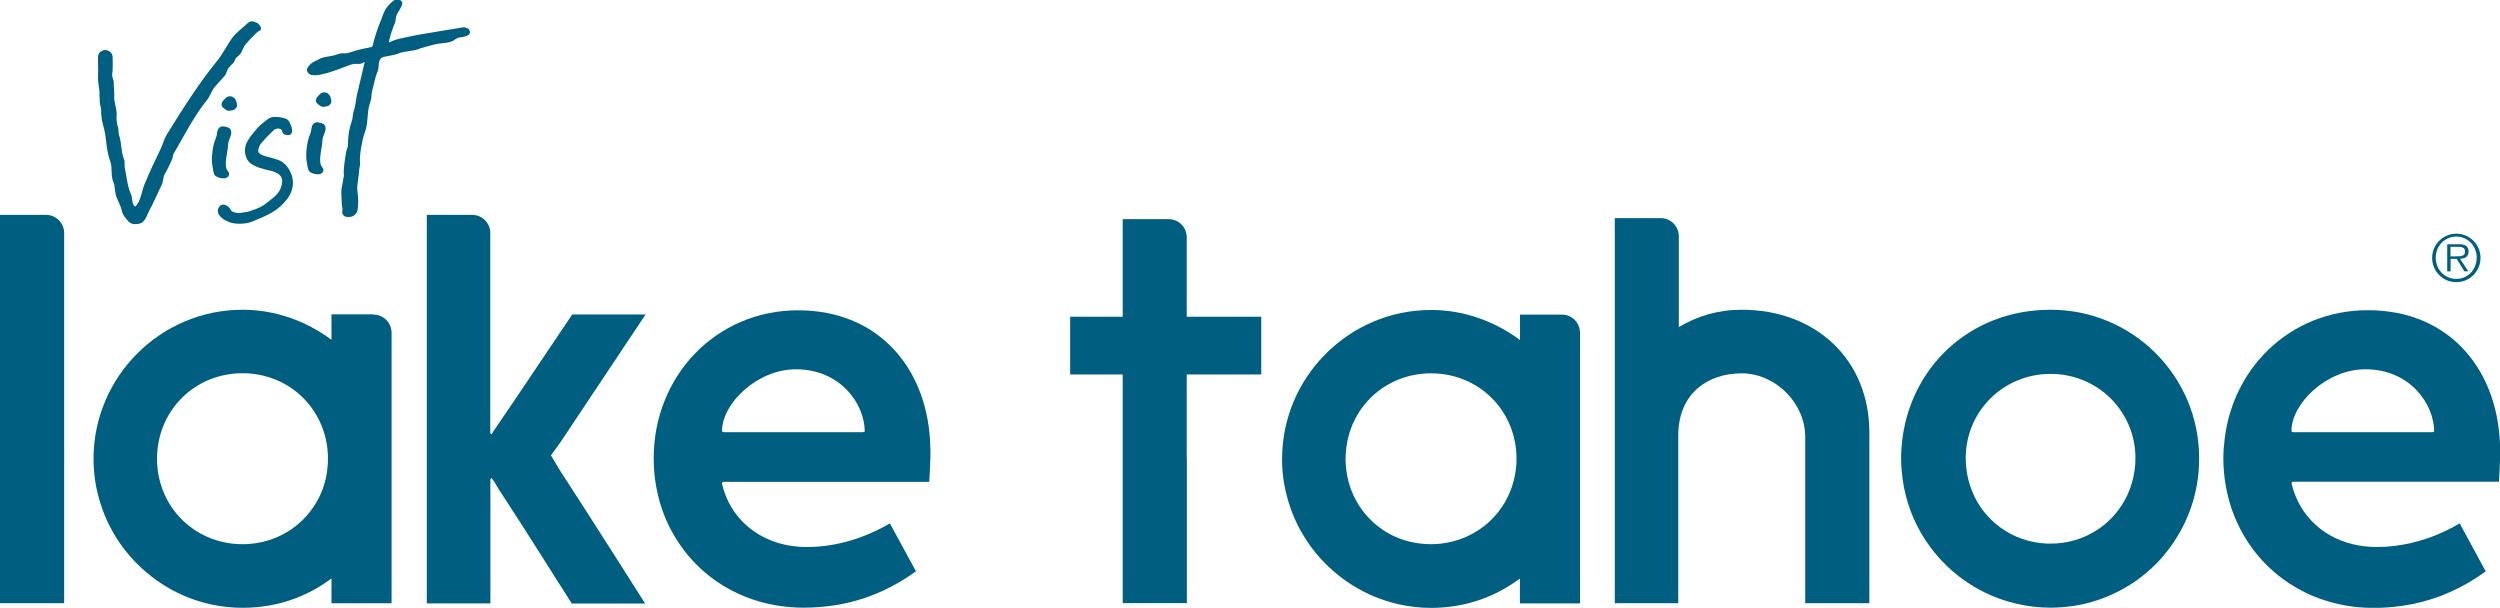
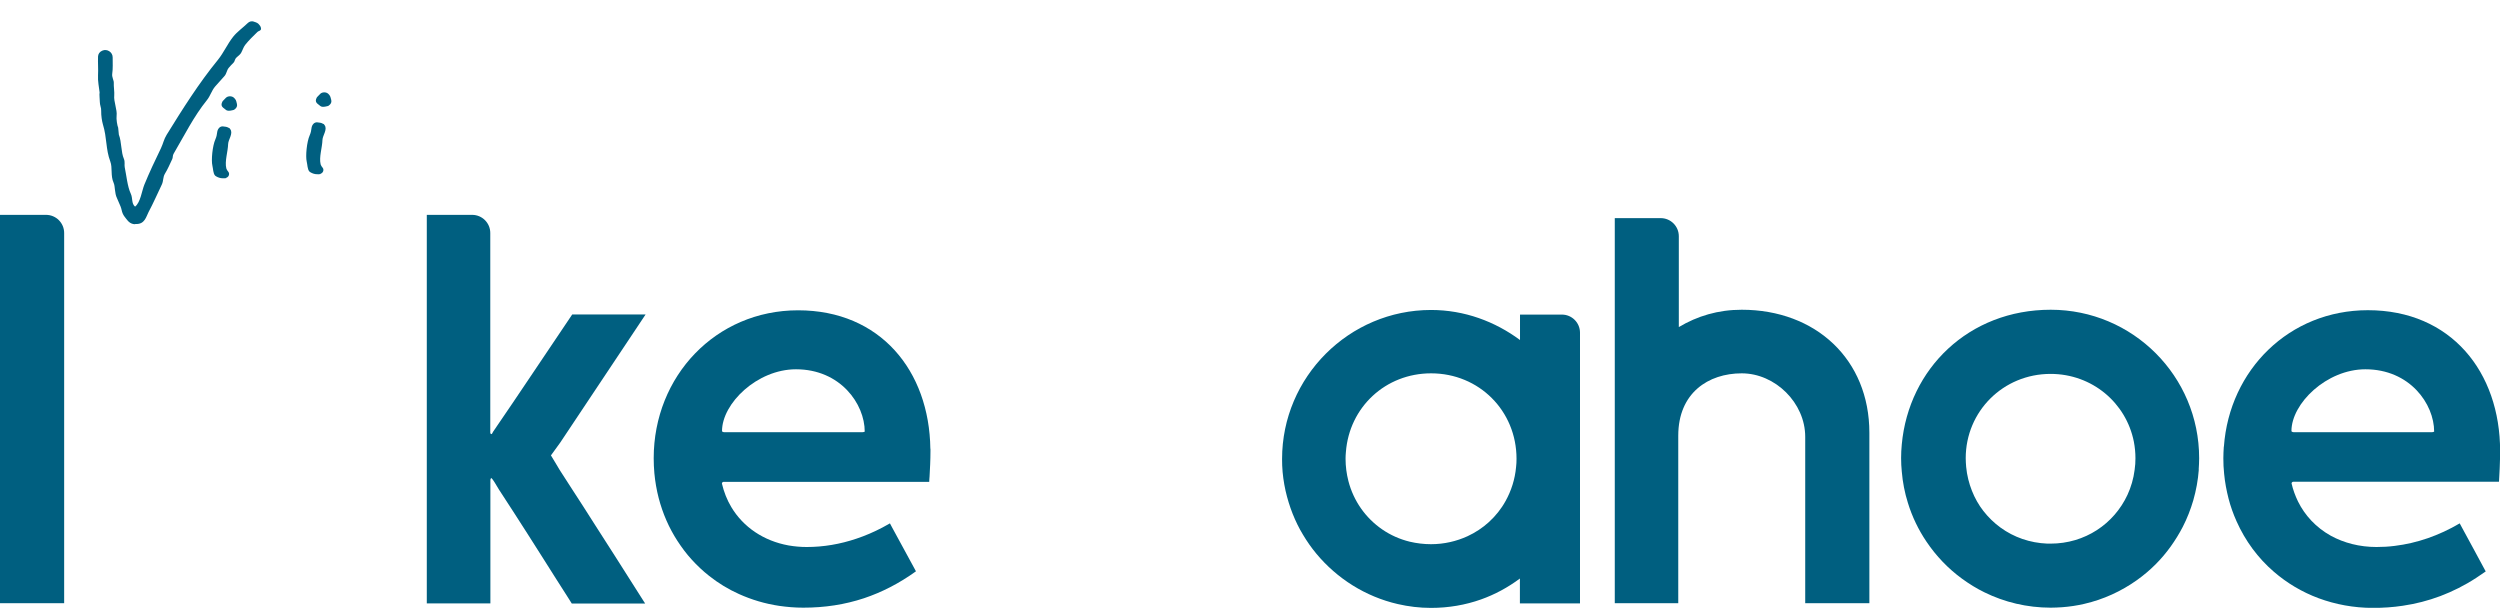
<svg xmlns="http://www.w3.org/2000/svg" id="Layer_2" data-name="Layer 2" viewBox="0 0 222.12 54">
  <defs>
    <style>
      .cls-1 {
        fill: none;
      }

      .cls-2 {
        fill: #005f80;
      }
    </style>
  </defs>
  <g id="some">
-     <path class="cls-2" d="M218.18,22.77h.27c.1,0,.19-.01.27-.03.09-.02.15-.07.21-.12.06-.06.08-.15.08-.27,0-.09-.02-.17-.05-.23-.04-.05-.08-.1-.14-.12-.06-.03-.12-.05-.19-.06-.07,0-.14-.01-.22-.01h-.69v.85h.45ZM219.31,24.11h-.35l-.69-1.11h-.54v1.11h-.3v-2.41h1.05c.32,0,.54.06.66.17.12.11.19.27.19.47,0,.12-.02.22-.06.3-.04.08-.09.15-.16.2-.07.05-.15.09-.24.11-.09.02-.19.04-.3.04l.73,1.11ZM218.24,24.78c.26,0,.5-.05.72-.15.22-.1.41-.23.57-.4.16-.17.29-.37.38-.6.09-.23.14-.47.14-.74s-.05-.51-.14-.73c-.09-.23-.22-.43-.38-.59s-.35-.3-.57-.4c-.22-.1-.46-.15-.72-.15s-.5.05-.73.15c-.22.1-.42.23-.58.4s-.29.36-.38.59c-.09.23-.14.47-.14.73s.05.51.14.74c.09.23.22.43.38.6.16.17.35.3.58.4.22.1.47.15.73.15M218.24,25.07c-.3,0-.58-.06-.84-.17-.26-.11-.49-.27-.68-.46-.2-.2-.35-.42-.46-.69-.11-.26-.17-.54-.17-.84s.06-.57.17-.84c.11-.26.27-.49.46-.68.19-.19.42-.35.68-.46.26-.11.54-.17.84-.17s.57.06.84.17c.26.11.49.27.68.46.19.19.35.42.46.68.11.26.17.54.17.84s-.06.58-.17.84c-.11.26-.27.49-.46.69-.2.2-.42.35-.68.46-.26.11-.54.17-.84.17" />
    <path class="cls-2" d="M9.09,4.5c.42-.19.92.13.92.59,0,.5.03,1.01-.04,1.48-.04.27.15.59.14.77-.02.32.07.87.04,1.14-.06.53.28,1.3.21,1.8-.04.31.06.89.14,1.07.02.2.04.41.06.61.26.68.18,1.54.45,2.16.11.27.03.51.07.73.15.71.24,1.73.54,2.36.19.4.04.86.38,1.15,0-.01,0,.01,0,0,.48-.37.6-1.39.82-1.94.44-1.08.98-2.22,1.48-3.25.2-.42.26-.8.51-1.2,1.41-2.28,2.85-4.57,4.55-6.65.53-.66.83-1.39,1.36-2.06.35-.44.88-.81,1.29-1.21.14-.14.35-.2.54-.13.02,0,.04.01.05.02.21.06.34.13.44.27.13.12.19.36.13.43-.06.11-.21.11-.3.2-.38.37-.76.74-1.08,1.14-.17.22-.23.47-.37.72-.08.14-.25.27-.4.4-.08.07-.13.16-.16.26,0,0,0,0,0,0-.02.08-.06.16-.12.22-.14.15-.31.3-.42.45-.18.22-.18.5-.37.72-.26.29-.58.64-.84.94-.32.38-.42.83-.73,1.21-1.17,1.45-2.01,3.15-2.95,4.75-.05.08-.07.17-.08.27h0c0,.08-.02.15-.05.22-.2.43-.41.91-.65,1.3-.18.3-.12.63-.27.95-.38.79-.77,1.69-1.18,2.45-.21.39-.33,1.11-1.15,1.06-.07.03-.15.02-.23,0-.18-.04-.33-.14-.45-.27-.1-.12-.21-.25-.31-.39-.13-.17-.21-.37-.25-.57-.02-.11-.06-.22-.1-.33-.1-.23-.22-.53-.31-.72-.24-.48-.15-1.05-.31-1.39-.28-.62-.08-1.33-.29-1.88-.42-1.12-.28-2.07-.66-3.31-.08-.27-.16-.78-.15-1.18,0-.14-.01-.28-.06-.42,0,0,0,0,0,0-.04-.12-.05-.25-.06-.38,0-.28-.06-.63-.02-.85-.03-.24-.07-.48-.1-.73-.04-.26-.05-.53-.04-.79.03-.51-.02-1.13,0-1.67.01-.22.14-.41.34-.5" />
    <path class="cls-2" d="M28.49,15.46c-.09.02-.2.03-.32.02-.21,0-.42-.07-.6-.18-.03-.02-.06-.04-.08-.06-.18-.2-.17-.61-.24-.89-.11-.46,0-1.74.27-2.34.22-.49.07-.74.34-1.02.09-.09.21-.13.33-.12.18.02.37.04.45.1.15.05.14.06.2.15.28.38-.18.92-.19,1.31-.02.69-.32,1.54-.16,2.18.03.1.09.19.16.27.11.12.11.29.02.42-.05.07-.12.12-.2.14" />
-     <path class="cls-2" d="M37.31,4.32c-.66.26-1.28.18-1.96.45-.47.19-1.26.22-1.48.38-.35.39-.12.75-.34,1.24-.21.49-.32,1.2-.48,1.74-.01.1-.03.19-.04.29,0,.26-.06.52-.15.77-.3.89-.1,1.74-.47,2.64-.18.44-.49,2.08-.4,2.62.04.25-.13.66-.09.87-.05.36-.1.72-.14,1.07-.03.21-.03.42,0,.63.07.5.11,1.15,0,1.66-.04.2-.16.37-.33.48h0c-.13.08-.27.12-.42.12-.27,0-.46-.04-.53-.22-.17-.14,0-.38-.07-.63-.07-.31-.05-.8-.08-1.17-.01-.15-.01-.31.01-.46l.22-1.22c-.08-.52.09-1.4.18-2.01.03-.22.18-.53.18-.68-.02-.52.07-1.4.31-2.05.06-.17.1-.34.11-.51h0c.01-.16.04-.31.09-.45.14-.43.19-.95.27-1.39.23-.99.47-1.98.7-2.97-.01,0,0,0-.02-.01-.55.35-.6,0-1.38.29-.93.35-3.13,1.27-3.59.71-.34-.32.03-.63.11-.74.09-.16.49-.36.71-.45.49-.33,1.07-.25,1.67-.47.64-.24.58,0,1.14-.18,1.03-.33.94-.26,2.02-.51.06-.1.1-.23.12-.37.03-.17.08-.33.13-.49l.21-.65c.05-.16.11-.33.18-.49.39-.87.36-1.44,1.33-2.15.38-.08.62-.02.68.16.17.19-.3.82-.42,1.06-.17.33-.1.54-.19.77-.2.5-.5,1.29-.54,1.73.03.01.03.02.06.03.51-.33,1.83-.5,2.53-.67l3.97-.66s.63-.04.63.44-1.14.4-1.18.56c-.19.08-.16.11-.33.2-.21.12-.62.19-.96.21-.27.02-.55.07-.81.14l-1.13.31Z" />
-     <path class="cls-2" d="M25.3,14.58c-.3-.33-.82-.46-1.32-.59-.22-.06-.44-.11-.64-.19-.07-.03-.44-.18-.4-.45.02-.14.14-.47.2-.54.11-.12.19-.22.27-.31.08-.09.15-.18.25-.28.1-.11.24-.24.36-.36.11-.11.22-.22.3-.29h0s.04-.04.04-.04c.13-.08.23-.11.34-.11.04,0,.09,0,.14.02,0,0,.02,0,.03.01.02.01.04.02.06.02.04,0,.09.07.13.14h0s.01.08.01.08h0s0,0,0,0h0c.02.06.04.12.1.18.09.1.24.12.36.13.03,0,.06,0,.08,0,.07,0,.14,0,.22-.08.09-.08.14-.2.13-.31-.02-.16-.04-.33-.13-.51l-.03-.07c-.07-.17-.17-.39-.35-.46-.31-.13-.51-.15-.84-.18h-.1s-.07-.01-.11-.01c-.27,0-.53.11-.8.35-.05.04-.11.09-.17.14-.2.16-.48.38-.7.67-.04.05-.09.12-.15.18-.25.3-.62.76-.75,1.19-.17.53-.02,1.31.48,1.64.51.34,1.09.47,1.61.59l.16.04c.39.09,1.03.33.99.95-.07.89-.57,1.28-1.21,1.77-.1.08-.2.15-.3.23-.35.28-.76.42-1.22.58l-.11.04c-.19.07-.41.1-.65.13-.1.01-.2.03-.31.05-.02,0-.04,0-.07,0-.24,0-.62-.09-.71-.3-.11-.24-.42-.45-.67-.45-.12,0-.22.04-.29.13-.16.18-.21.37-.16.57.09.37.55.68.96.84.26.11.6.16.97.16.42,0,.85-.08,1.16-.21l.18-.08c1.11-.46,2.07-.85,2.86-1.89.77-1.01.69-2.18-.2-3.15" />
    <path class="cls-2" d="M28.16,8.64s.11-.12.29-.3c.18-.18.54-.18.72,0,.17.18.17.19.26.54.09.35-.27.53-.27.53,0,0-.53.18-.71,0-.18-.18-.57-.29-.29-.77" />
    <path class="cls-2" d="M20.11,15.82c-.09.02-.2.03-.32.02-.21,0-.42-.07-.6-.18-.03-.02-.06-.04-.08-.06-.18-.2-.17-.61-.24-.89-.11-.46,0-1.74.27-2.34.22-.49.07-.74.34-1.02.09-.09.21-.13.33-.12.18.02.37.04.45.1.15.05.14.06.2.15.28.38-.18.92-.19,1.31-.02.69-.32,1.54-.16,2.18.03.1.09.19.16.27.11.12.11.29.02.42-.05.07-.12.12-.2.14" />
    <path class="cls-2" d="M19.78,8.99s.11-.12.29-.3c.18-.18.54-.18.72,0,.17.18.18.19.26.54.09.35-.27.53-.27.53,0,0-.53.18-.71,0-.18-.18-.57-.28-.29-.77" />
    <path class="cls-2" d="M4.08,19.09H0v34.5h5.7V20.7c0-.89-.72-1.61-1.61-1.61" />
-     <path class="cls-2" d="M29.07,41.8c-.13,1.01-.45,1.95-.93,2.78-.35.61-.78,1.16-1.27,1.64-.53.52-1.15.96-1.82,1.3-1.04.53-2.23.83-3.5.83-.53,0-1.05-.05-1.55-.15-1.57-.31-2.94-1.09-3.99-2.19-.93-.98-1.59-2.22-1.89-3.61-.11-.53-.17-1.08-.17-1.64,0-.29.02-.58.05-.87.42-3.84,3.58-6.73,7.55-6.73,4.26,0,7.59,3.34,7.59,7.59,0,.35-.02.7-.07,1.04M33.18,27.93h-3.73v2.26c-2.21-1.64-4.93-2.67-7.9-2.67-7.29,0-13.24,5.95-13.24,13.24,0,.29.01.58.03.87.05.76.16,1.5.34,2.22.17.69.39,1.37.66,2.02.27.64.59,1.25.95,1.84.36.59.78,1.15,1.23,1.67,1.89,2.19,4.47,3.76,7.41,4.36.85.17,1.73.26,2.62.26,1.68,0,3.26-.29,4.72-.85,1.13-.43,2.2-1.02,3.18-1.76v2.21h5.34v-24.04c0-.89-.72-1.61-1.61-1.61" />
    <path class="cls-2" d="M49.57,41.49l-.62-1.03.82-1.13,7.59-11.39h-6.52c-2.36,3.49-4.67,6.98-7.03,10.42-.05.1-.1.21-.15.21s-.1-.05-.1-.15v-17.72c0-.89-.72-1.61-1.61-1.61h-4.03v34.52h5.65v-10.93c0-.15.05-.2.1-.2.15.15.36.51.67,1.03.41.62.83,1.28,1.28,1.97.79,1.22,1.64,2.56,2.58,4.04.38.59.77,1.21,1.17,1.85.36.56.72,1.14,1.11,1.74.11.17.21.34.32.51h6.52c-.04-.05-.07-.11-.11-.17-.85-1.34-1.71-2.69-2.56-4.03-.57-.9-1.15-1.8-1.73-2.7-.37-.58-.74-1.16-1.11-1.74-.37-.58-.75-1.16-1.12-1.73-.32-.5-.64-.99-.96-1.49l-.15-.25Z" />
-     <path class="cls-2" d="M105.44,40.74v-7.47h6.62v-5.13h-6.62v-7.06c0-.89-.72-1.61-1.61-1.61h-4.08v8.67h-4.67v5.13h4.67v20.32h5.7v-12.85h0Z" />
    <path class="cls-2" d="M134.7,41.5c-.1,1.09-.43,2.11-.93,3.01-.39.71-.9,1.34-1.49,1.88-.56.51-1.2.93-1.89,1.25-.98.45-2.08.71-3.25.71-.65,0-1.28-.08-1.88-.22-.9-.22-1.72-.59-2.45-1.09-1.47-1.01-2.55-2.52-3.01-4.31-.16-.63-.25-1.29-.25-1.97,0-.2.01-.4.03-.6h0c.3-3.97,3.51-6.99,7.57-6.99,4.26,0,7.59,3.33,7.59,7.59,0,.25-.01.5-.04.74h0ZM113.92,41.36c.03.77.14,1.52.3,2.25.16.7.37,1.38.63,2.04.26.65.56,1.27.92,1.86.35.59.75,1.16,1.19,1.69,1.83,2.2,4.36,3.81,7.23,4.47.95.22,1.94.34,2.95.34,1.57,0,3.06-.26,4.44-.75,1.24-.44,2.4-1.07,3.46-1.86v2.21h5.34v-13.56h0v-10.49c0-.89-.72-1.61-1.61-1.61h-3.72v2.26c-2.21-1.64-4.93-2.67-7.9-2.67-7.29,0-13.24,5.95-13.24,13.24,0,.2,0,.4.01.6h0Z" />
    <path class="cls-2" d="M174.69,41.49c-.02-.26-.04-.52-.04-.78,0-4.16,3.33-7.49,7.54-7.49,3.7,0,6.72,2.58,7.4,6.03h0c.09.47.14.96.14,1.46,0,.35-.02.68-.07,1.02-.1.8-.32,1.55-.64,2.24-1.2,2.58-3.78,4.33-6.83,4.33-.1,0-.19,0-.28,0-1.56-.06-2.99-.57-4.16-1.42-.58-.42-1.09-.92-1.53-1.48-.42-.54-.76-1.14-1.02-1.8-.26-.66-.44-1.37-.51-2.11h0ZM195.35,41.72c.02-.33.04-.67.04-1.01,0-7.29-5.9-13.19-13.19-13.19s-12.61,5.25-13.23,11.96h0c-.04.4-.06.81-.06,1.22s.02.81.06,1.2c.08.95.26,1.88.54,2.77.38,1.24.94,2.4,1.65,3.45.86,1.28,1.93,2.4,3.18,3.31.62.45,1.28.86,1.98,1.2,1.77.87,3.77,1.36,5.89,1.36.34,0,.67-.02,1-.04.68-.05,1.34-.15,1.98-.3,1.7-.39,3.28-1.12,4.66-2.1.59-.42,1.15-.89,1.66-1.4.49-.49.94-1.02,1.35-1.59.4-.56.76-1.14,1.08-1.76.38-.74.69-1.53.93-2.35.25-.88.42-1.79.49-2.73h0Z" />
    <path class="cls-2" d="M203.8,38.4c-.1,0-.21-.05-.21-.1,0-2.46,3.13-5.49,6.57-5.49,3.95,0,6.11,3.08,6.11,5.54,0,0-.1.05-.21.05h-12.26ZM197.58,39.69c-.02.34-.04.68-.04,1.02,0,.47.02.94.07,1.39.07.75.21,1.48.39,2.19.18.7.42,1.37.71,2.02.78,1.75,1.91,3.28,3.33,4.5,1.15.99,2.48,1.79,3.96,2.34,1.49.55,3.11.86,4.84.86.9,0,1.78-.06,2.64-.19,1.15-.17,2.25-.45,3.34-.86,1.08-.41,2.15-.94,3.19-1.62.28-.18.56-.37.84-.57l-1.09-2.02-1.01-1.86-.21-.39c-1.85,1.09-3.8,1.76-5.77,2-.54.07-1.08.1-1.62.1-1.51,0-2.89-.36-4.06-1-.65-.36-1.24-.82-1.74-1.35-.47-.5-.87-1.07-1.18-1.7-.24-.5-.44-1.03-.57-1.6,0-.1.1-.15.16-.15h18.27c.04-.79.09-1.51.1-2.31h0c0-.14,0-.27,0-.41,0-7.03-4.36-12.52-11.75-12.52-6.99,0-12.3,5.31-12.79,12.11h0Z" />
    <path class="cls-2" d="M76.61,38.4h-12.26c-.1,0-.2-.05-.2-.1,0-2.46,3.13-5.49,6.57-5.49,3.95,0,6.11,3.08,6.11,5.54,0,0-.1.05-.21.05M82.66,39.87c-.09-6.92-4.44-12.3-11.75-12.3s-12.83,5.85-12.83,13.14c0,.45.02.9.06,1.34h0c.07.75.2,1.49.38,2.19.18.69.41,1.36.69,2,.28.64.61,1.25.98,1.82.38.58.79,1.14,1.26,1.65.48.53,1,1.02,1.56,1.46.81.64,1.69,1.18,2.65,1.61,1.11.5,2.3.86,3.57,1.05.69.1,1.41.16,2.14.16,1.9,0,3.68-.27,5.4-.84,1.58-.53,3.11-1.31,4.61-2.39l-.15-.28-.99-1.82-.99-1.82-.18-.34c-.22.13-.45.25-.67.37-.76.4-1.53.73-2.31.99-1.45.49-2.93.74-4.41.74-.56,0-1.1-.05-1.62-.14-2.21-.4-4.02-1.63-5.08-3.4-.38-.63-.66-1.34-.84-2.1,0-.1.1-.15.15-.15h18.27c0-.16.02-.31.03-.47.04-.74.08-1.44.08-2.25,0-.07,0-.15,0-.22Z" />
    <path class="cls-2" d="M166.09,40.95v-2.5c0-6.52-4.77-10.93-11.34-10.93-2.1,0-3.95.56-5.59,1.54v-8.07c0-.89-.72-1.61-1.61-1.61h-4.08v22.57h0v11.64h5.64v-14.88c0-3.8,2.67-5.54,5.64-5.54s5.64,2.62,5.64,5.64v1.24h0v13.54h5.7v-12.64h0Z" />
    <rect class="cls-1" x="0" width="222.12" height="54" />
  </g>
</svg>